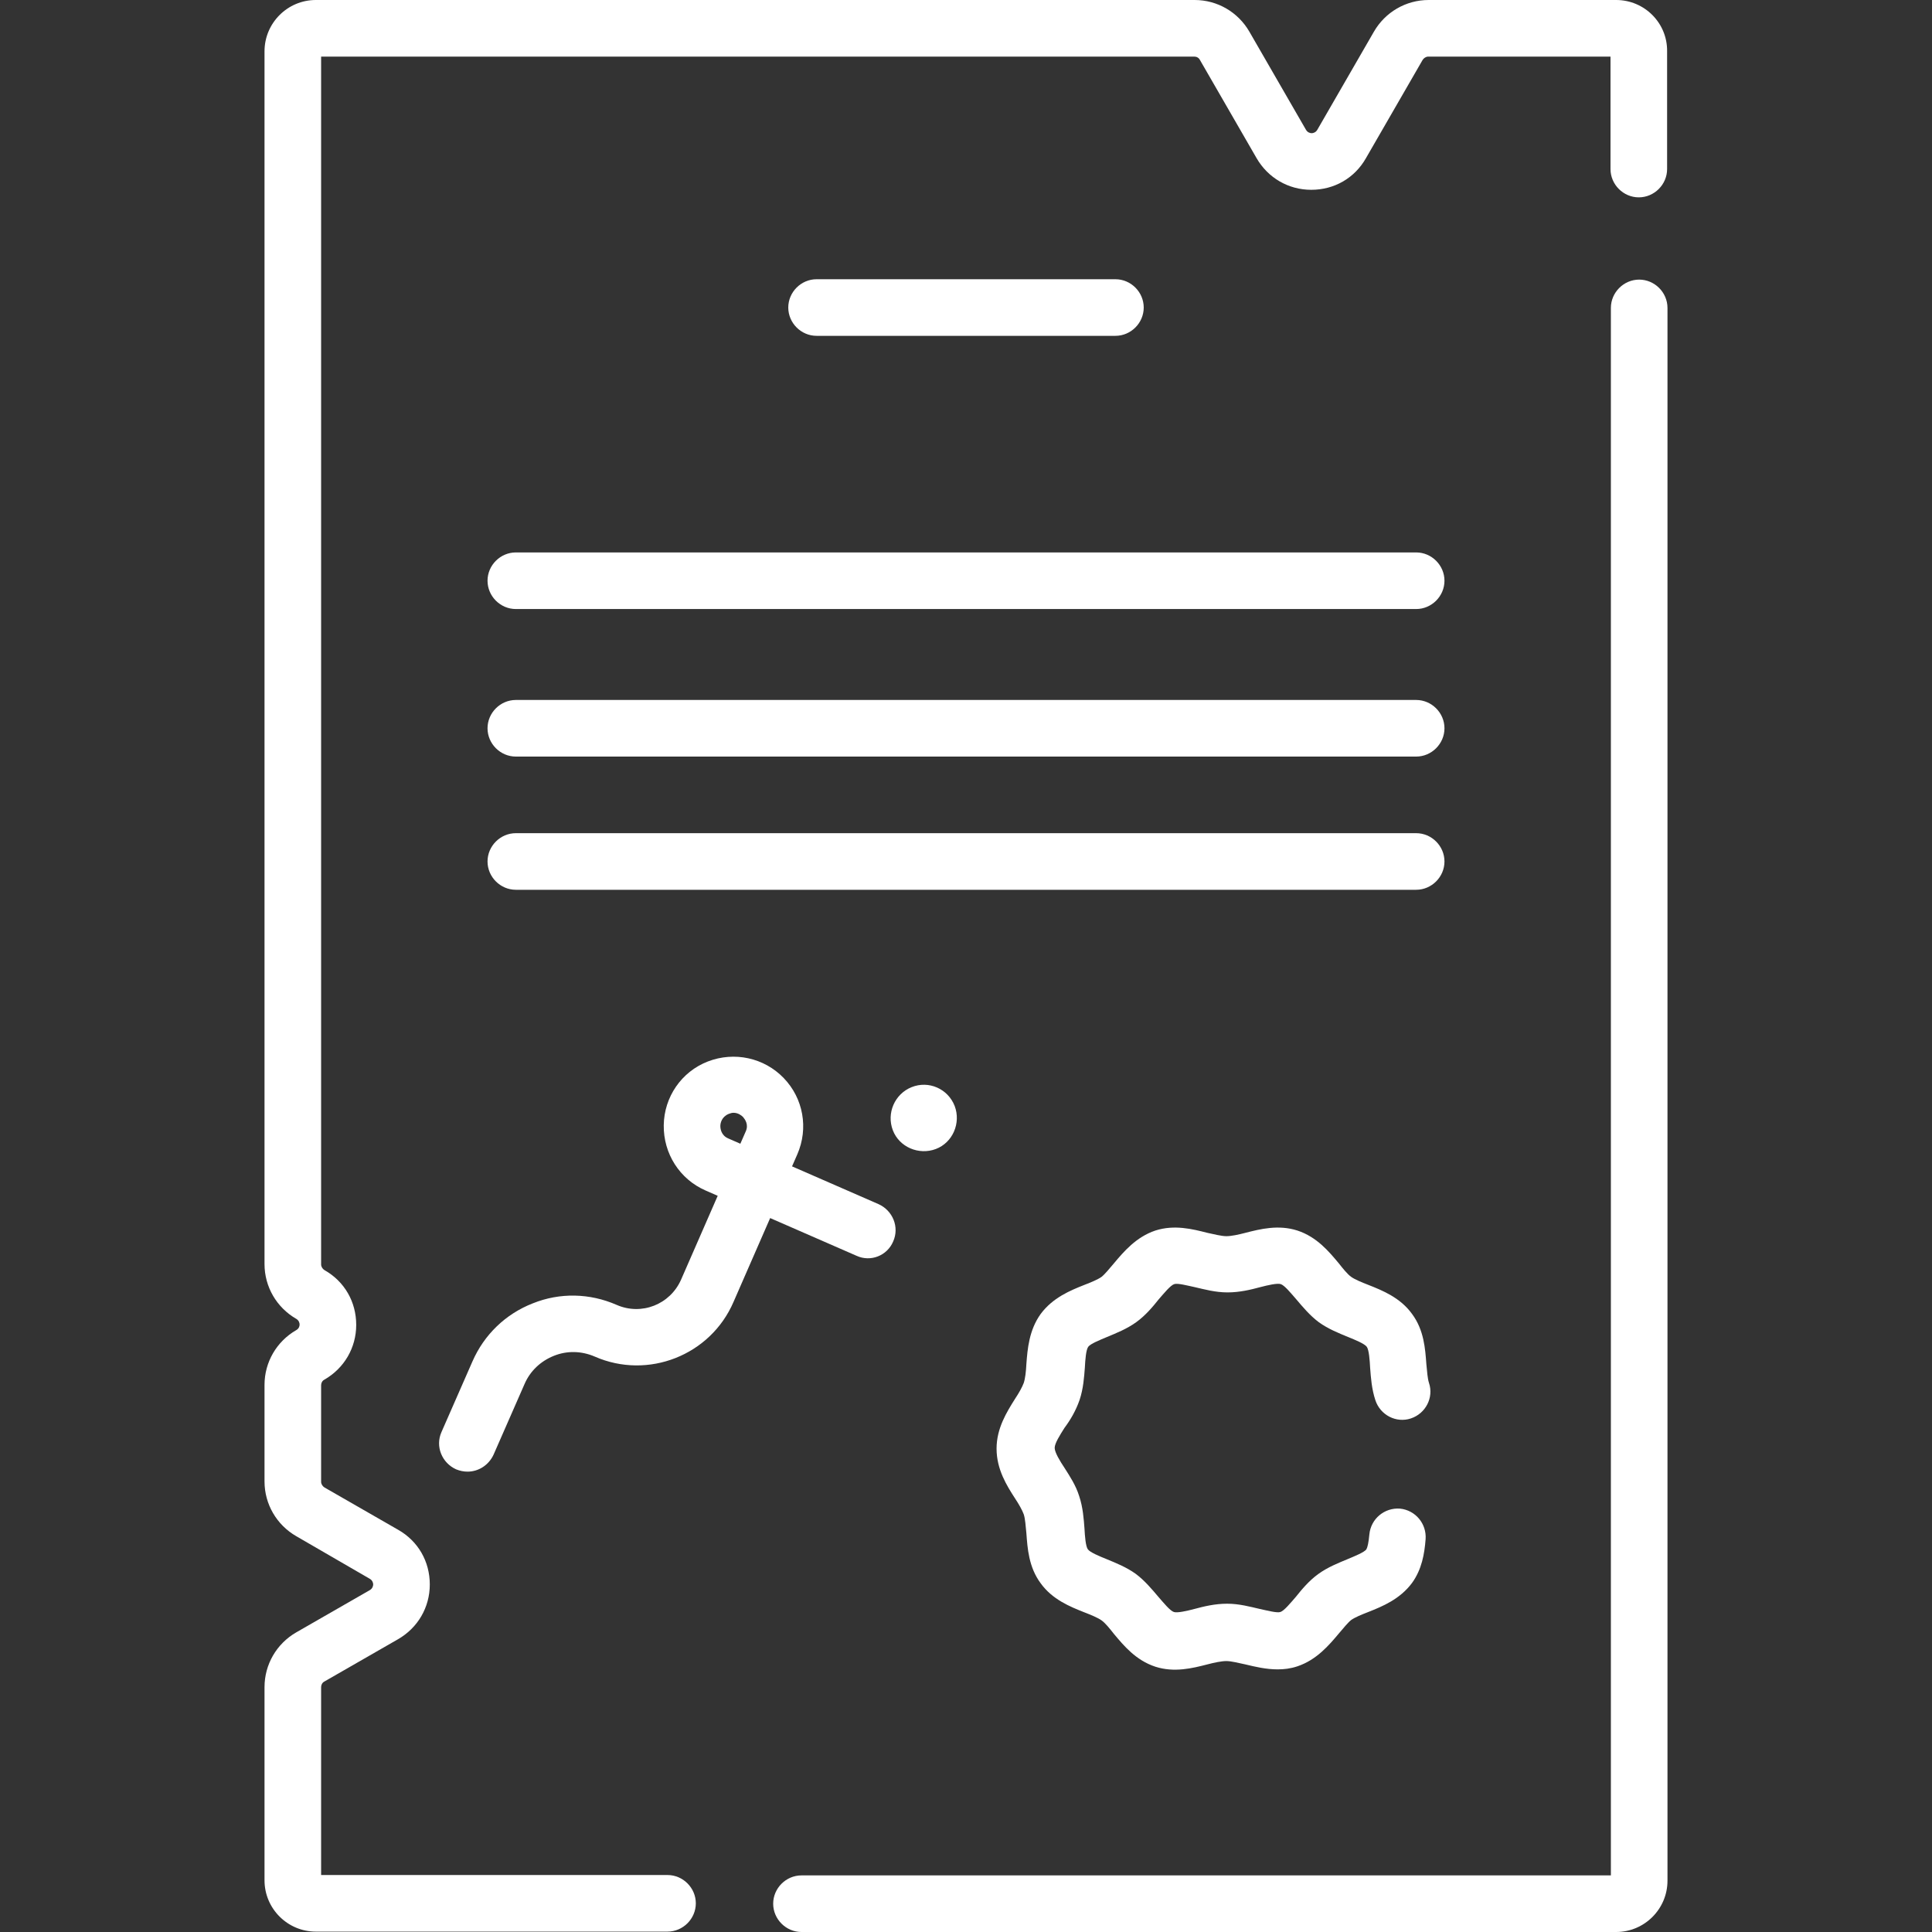
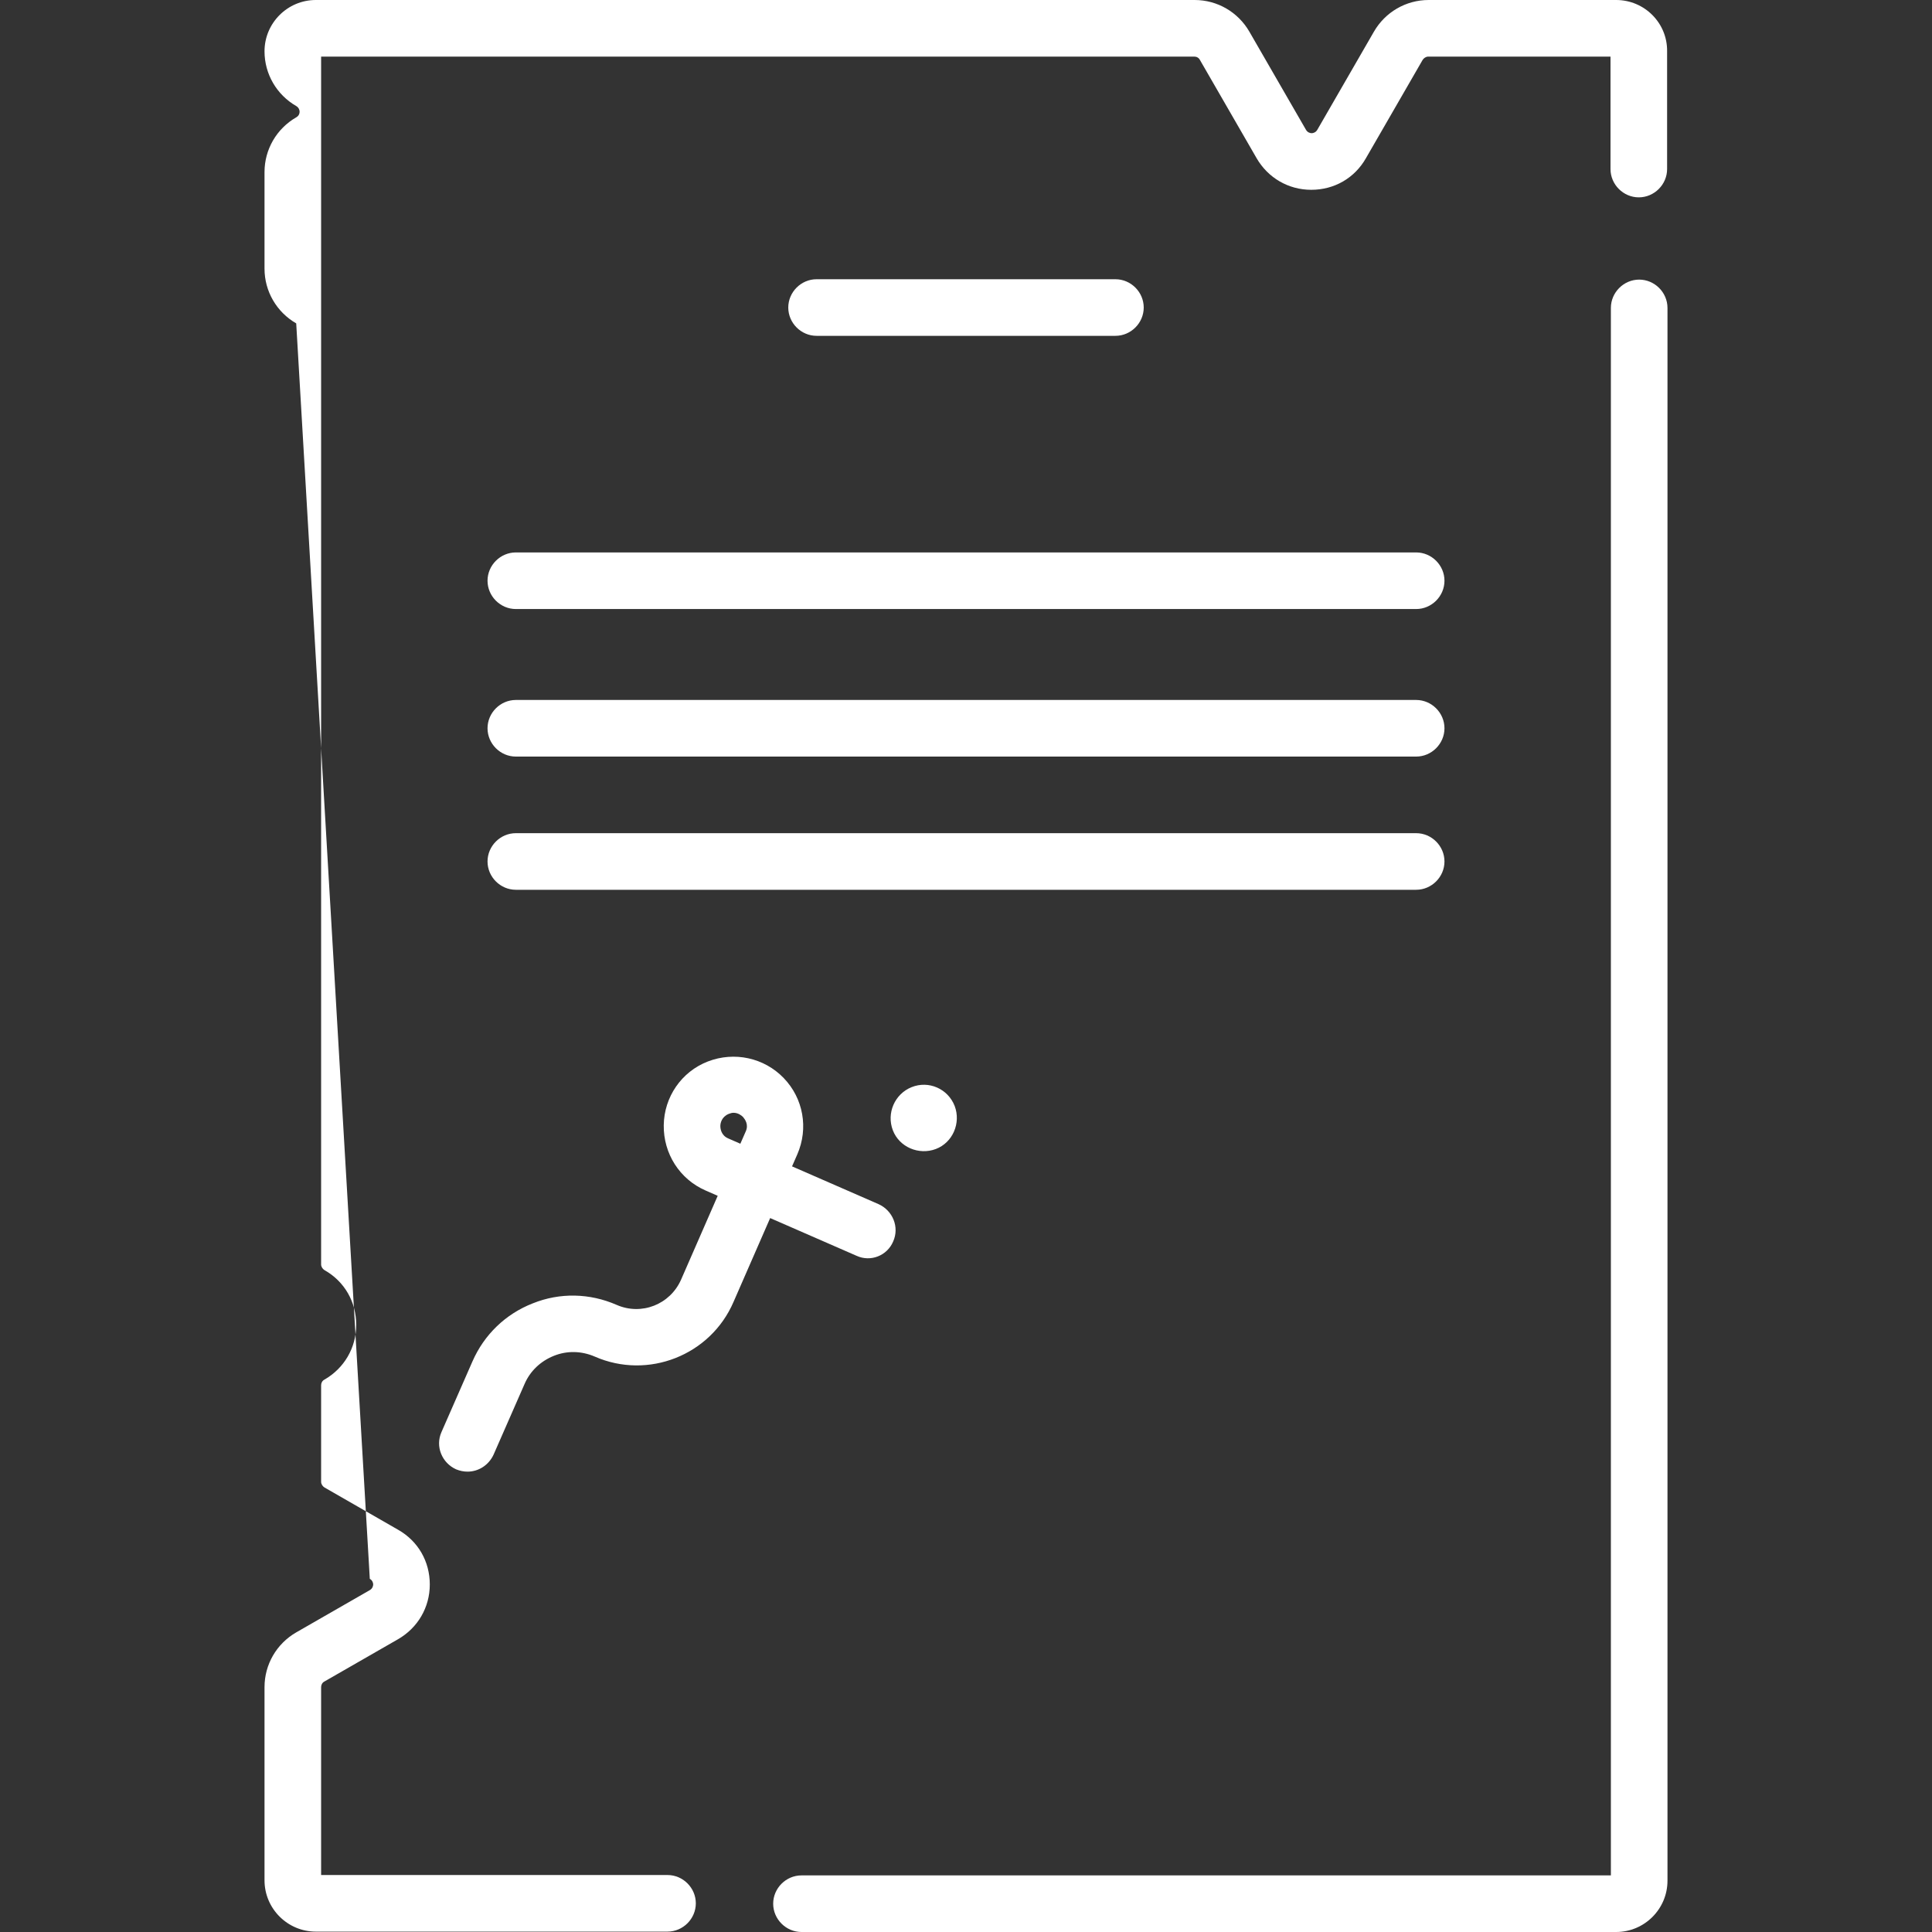
<svg xmlns="http://www.w3.org/2000/svg" id="Capa_1" x="0px" y="0px" viewBox="0 0 512 512" style="enable-background:new 0 0 512 512;" xml:space="preserve">
  <rect x="0" y="0" width="512" height="512" fill="#333333" stroke="none" />
  <style type="text/css">	.st0{fill:#FFFFFF;}</style>
  <path class="st0" d="M434.4,74.1c-4.1,0-7.5,3.4-7.5,7.5V497H212.4c-4.1,0-7.5,3.4-7.5,7.5s3.4,7.5,7.5,7.5h215.9  c7.5,0,13.6-6.1,13.6-13.6V81.6C441.9,77.5,438.5,74.1,434.4,74.1L434.4,74.1z" />
-   <path class="st0" d="M428.3,0h-49.7c-6,0-11.5,3.2-14.5,8.4l-15,26c-0.4,0.7-1.1,0.9-1.5,0.9s-1.1-0.2-1.5-0.9l-15-26  c-3-5.2-8.5-8.4-14.5-8.4H83.7c-7.5,0-13.6,6.1-13.6,13.6V335c0,6,3.2,11.5,8.4,14.5c0.7,0.4,0.9,1.1,0.9,1.5c0,0.5-0.2,1.1-0.9,1.5  c-5.2,3-8.4,8.5-8.4,14.5v25.6c0,6,3.2,11.5,8.4,14.5L98,418.4c0.7,0.4,0.9,1.1,0.9,1.5s-0.2,1.1-0.9,1.5l-19.5,11.2  c-5.2,3-8.4,8.5-8.4,14.5v51.2c0,7.5,6.1,13.6,13.6,13.6h93.2c4.1,0,7.5-3.4,7.5-7.5s-3.4-7.5-7.5-7.5H85.1v-49.8  c0-0.6,0.3-1.2,0.9-1.5l19.5-11.2c5.2-3,8.4-8.4,8.4-14.5s-3.1-11.5-8.4-14.5L86,394.2c-0.5-0.3-0.9-0.9-0.9-1.5v-25.6  c0-0.6,0.3-1.2,0.9-1.5c5.2-3,8.4-8.4,8.4-14.5c0-6.1-3.1-11.5-8.4-14.5c-0.5-0.3-0.9-0.9-0.9-1.5V15h231.4c0.6,0,1.2,0.3,1.5,0.9  l15,26c3,5.2,8.4,8.4,14.5,8.4s11.5-3.1,14.5-8.4l15-26c0.3-0.5,0.9-0.9,1.5-0.9h48.3v29.8c0,4.1,3.4,7.5,7.5,7.5s7.5-3.4,7.5-7.5  V13.6C441.9,6.1,435.8,0,428.3,0L428.3,0z" />
-   <path class="st0" d="M286.1,371c1-3,1.2-6,1.4-8.6c0.1-2,0.3-4.7,0.9-5.5c0.6-0.8,3.1-1.8,5-2.6c2.4-1,5.2-2.1,7.7-3.9  c2.5-1.8,4.4-4.1,6-6.1c1.4-1.6,3.1-3.7,4.1-4c0.9-0.3,3.5,0.4,5.4,0.8c2.6,0.6,5.5,1.4,8.7,1.4s6.1-0.7,8.7-1.4  c1.9-0.5,4.5-1.1,5.4-0.8c1,0.3,2.7,2.4,4.1,4c1.7,2,3.6,4.3,6,6.1c2.5,1.8,5.3,2.9,7.7,3.9c2,0.8,4.4,1.8,5,2.6  c0.6,0.8,0.8,3.6,0.9,5.6c0.2,2.6,0.4,5.6,1.4,8.6c1.3,3.9,5.5,6.1,9.4,4.8c3.9-1.3,6.1-5.5,4.8-9.4c-0.4-1.2-0.5-3.1-0.7-5  c-0.3-4-0.6-9-3.8-13.3c-3.1-4.3-7.8-6.2-11.6-7.7c-1.8-0.7-3.5-1.4-4.5-2.1c-1-0.7-2.2-2.2-3.3-3.6c-2.6-3.1-5.8-7-11-8.7  c-5-1.6-9.8-0.4-13.7,0.6c-1.9,0.5-3.8,0.9-5.1,0.9s-3.2-0.5-5.1-0.9c-3.9-1-8.7-2.2-13.7-0.6c-5.1,1.7-8.4,5.6-11,8.7  c-1.2,1.4-2.4,2.9-3.3,3.6c-1,0.7-2.7,1.4-4.5,2.1c-3.8,1.5-8.4,3.4-11.6,7.7c-3.1,4.3-3.5,9.3-3.8,13.3c-0.1,2-0.3,3.8-0.7,5  c-0.4,1.1-1.3,2.7-2.3,4.2c-2.2,3.5-4.9,7.8-4.9,13.2c0,5.5,2.7,9.8,4.9,13.2c1,1.5,1.9,3.1,2.3,4.2c0.4,1.2,0.5,3.1,0.7,5  c0.3,4,0.6,9,3.8,13.3c3.1,4.3,7.8,6.2,11.6,7.7c1.8,0.7,3.5,1.4,4.5,2.1c1,0.7,2.2,2.2,3.3,3.6c2.6,3.1,5.8,7,11,8.7  c5,1.6,9.8,0.4,13.7-0.6c1.9-0.5,3.8-0.9,5.1-0.9s3.2,0.5,5.1,0.9c2.5,0.6,5.4,1.3,8.5,1.3c1.7,0,3.4-0.2,5.2-0.8  c5.1-1.7,8.4-5.6,11-8.7c1.2-1.4,2.4-2.9,3.3-3.6c1-0.7,2.7-1.4,4.5-2.1c3.8-1.5,8.4-3.4,11.6-7.7c2.6-3.6,3.3-7.7,3.6-11.6  c0.3-4.1-2.7-7.7-6.8-8.1c-4.1-0.3-7.7,2.7-8.1,6.8c-0.2,2.2-0.5,3.5-0.8,4c-0.6,0.8-3.1,1.8-5,2.6c-2.4,1-5.2,2.1-7.7,3.9  c-2.5,1.8-4.4,4.1-6,6.1c-1.4,1.6-3.1,3.7-4.1,4c-0.9,0.3-3.5-0.4-5.4-0.8c-2.6-0.6-5.5-1.4-8.7-1.4s-6.1,0.7-8.7,1.4  c-1.9,0.5-4.5,1.1-5.4,0.8c-1-0.3-2.7-2.4-4.1-4c-1.7-2-3.6-4.3-6-6.1c-2.5-1.8-5.3-2.9-7.7-3.9c-2-0.8-4.4-1.8-5-2.6  c-0.6-0.8-0.8-3.6-0.9-5.5c-0.2-2.6-0.4-5.6-1.4-8.6c-0.9-2.9-2.5-5.3-3.9-7.5c-1.2-1.8-2.6-4.1-2.6-5.3s1.4-3.4,2.6-5.3  C283.6,376.4,285.1,373.9,286.1,371L286.1,371z" />
+   <path class="st0" d="M428.3,0h-49.7c-6,0-11.5,3.2-14.5,8.4l-15,26c-0.4,0.7-1.1,0.9-1.5,0.9s-1.1-0.2-1.5-0.9l-15-26  c-3-5.2-8.5-8.4-14.5-8.4H83.7c-7.5,0-13.6,6.1-13.6,13.6c0,6,3.2,11.5,8.4,14.5c0.7,0.4,0.9,1.1,0.9,1.5c0,0.5-0.2,1.1-0.9,1.5  c-5.2,3-8.4,8.5-8.4,14.5v25.6c0,6,3.2,11.5,8.4,14.5L98,418.4c0.7,0.4,0.9,1.1,0.9,1.5s-0.2,1.1-0.9,1.5l-19.5,11.2  c-5.2,3-8.4,8.5-8.4,14.5v51.2c0,7.5,6.1,13.6,13.6,13.6h93.2c4.1,0,7.5-3.4,7.5-7.5s-3.4-7.5-7.5-7.5H85.1v-49.8  c0-0.6,0.3-1.2,0.9-1.5l19.5-11.2c5.2-3,8.4-8.4,8.4-14.5s-3.1-11.5-8.4-14.5L86,394.2c-0.5-0.3-0.9-0.9-0.9-1.5v-25.6  c0-0.6,0.3-1.2,0.9-1.5c5.2-3,8.4-8.4,8.4-14.5c0-6.1-3.1-11.5-8.4-14.5c-0.5-0.3-0.9-0.9-0.9-1.5V15h231.4c0.6,0,1.2,0.3,1.5,0.9  l15,26c3,5.2,8.4,8.4,14.5,8.4s11.5-3.1,14.5-8.4l15-26c0.3-0.5,0.9-0.9,1.5-0.9h48.3v29.8c0,4.1,3.4,7.5,7.5,7.5s7.5-3.4,7.5-7.5  V13.6C441.9,6.1,435.8,0,428.3,0L428.3,0z" />
  <path class="st0" d="M236.7,329c1.7-3.8-0.1-8.2-3.9-9.9l-22.9-10l1.4-3.2c3-6.9,1.6-14.8-3.6-20.2s-13.1-7.1-20.1-4.4  c-7,2.7-11.6,9.4-11.7,16.9s4.2,14.3,11.1,17.3l3.2,1.4l-9.7,22.2c-2.9,6.6-10.5,9.6-17.1,6.7c-7.1-3.1-15-3.3-22.2-0.4  c-7.2,2.8-12.9,8.3-16,15.4l-8.2,18.7c-1.7,3.8,0.1,8.2,3.9,9.9c1,0.4,2,0.6,3,0.6c2.9,0,5.6-1.7,6.9-4.5l8.2-18.7  c1.5-3.5,4.3-6.1,7.8-7.5c3.5-1.4,7.3-1.3,10.8,0.2c14.1,6.2,30.7-0.3,36.8-14.5l9.7-22.2l22.9,10  C230.7,334.5,235.1,332.8,236.7,329L236.7,329z M197.6,299.9l-1.4,3.2l-3.2-1.4c-1.9-0.8-2.1-2.6-2.1-3.3c0-0.7,0.3-2.4,2.2-3.2  c0.5-0.2,0.9-0.3,1.3-0.3c1.2,0,2.1,0.7,2.5,1.1C197.4,296.6,198.5,298,197.6,299.9L197.6,299.9z" />
  <path class="st0" d="M241.6,288.1c-4.5,1.8-6.7,6.9-5,11.4s6.9,6.7,11.4,5s6.7-6.9,5-11.4C251.2,288.5,246.1,286.3,241.6,288.1  L241.6,288.1z" />
  <path class="st0" d="M295.6,89c4.1,0,7.5-3.4,7.5-7.5c0-4.1-3.4-7.5-7.5-7.5h-79.2c-4.1,0-7.5,3.4-7.5,7.5c0,4.1,3.4,7.5,7.5,7.5  H295.6z" />
  <path class="st0" d="M129.2,153.9c0,4.1,3.4,7.5,7.5,7.5h238.6c4.1,0,7.5-3.4,7.5-7.5s-3.4-7.5-7.5-7.5H136.7  C132.6,146.4,129.2,149.8,129.2,153.9z" />
  <path class="st0" d="M136.7,200.5h238.6c4.1,0,7.5-3.4,7.5-7.5c0-4.1-3.4-7.5-7.5-7.5H136.7c-4.1,0-7.5,3.4-7.5,7.5  S132.6,200.5,136.7,200.5z" />
  <path class="st0" d="M136.7,235.8h238.6c4.1,0,7.5-3.4,7.5-7.5s-3.4-7.5-7.5-7.5H136.7c-4.1,0-7.5,3.4-7.5,7.5  S132.6,235.8,136.7,235.8z" />
</svg>